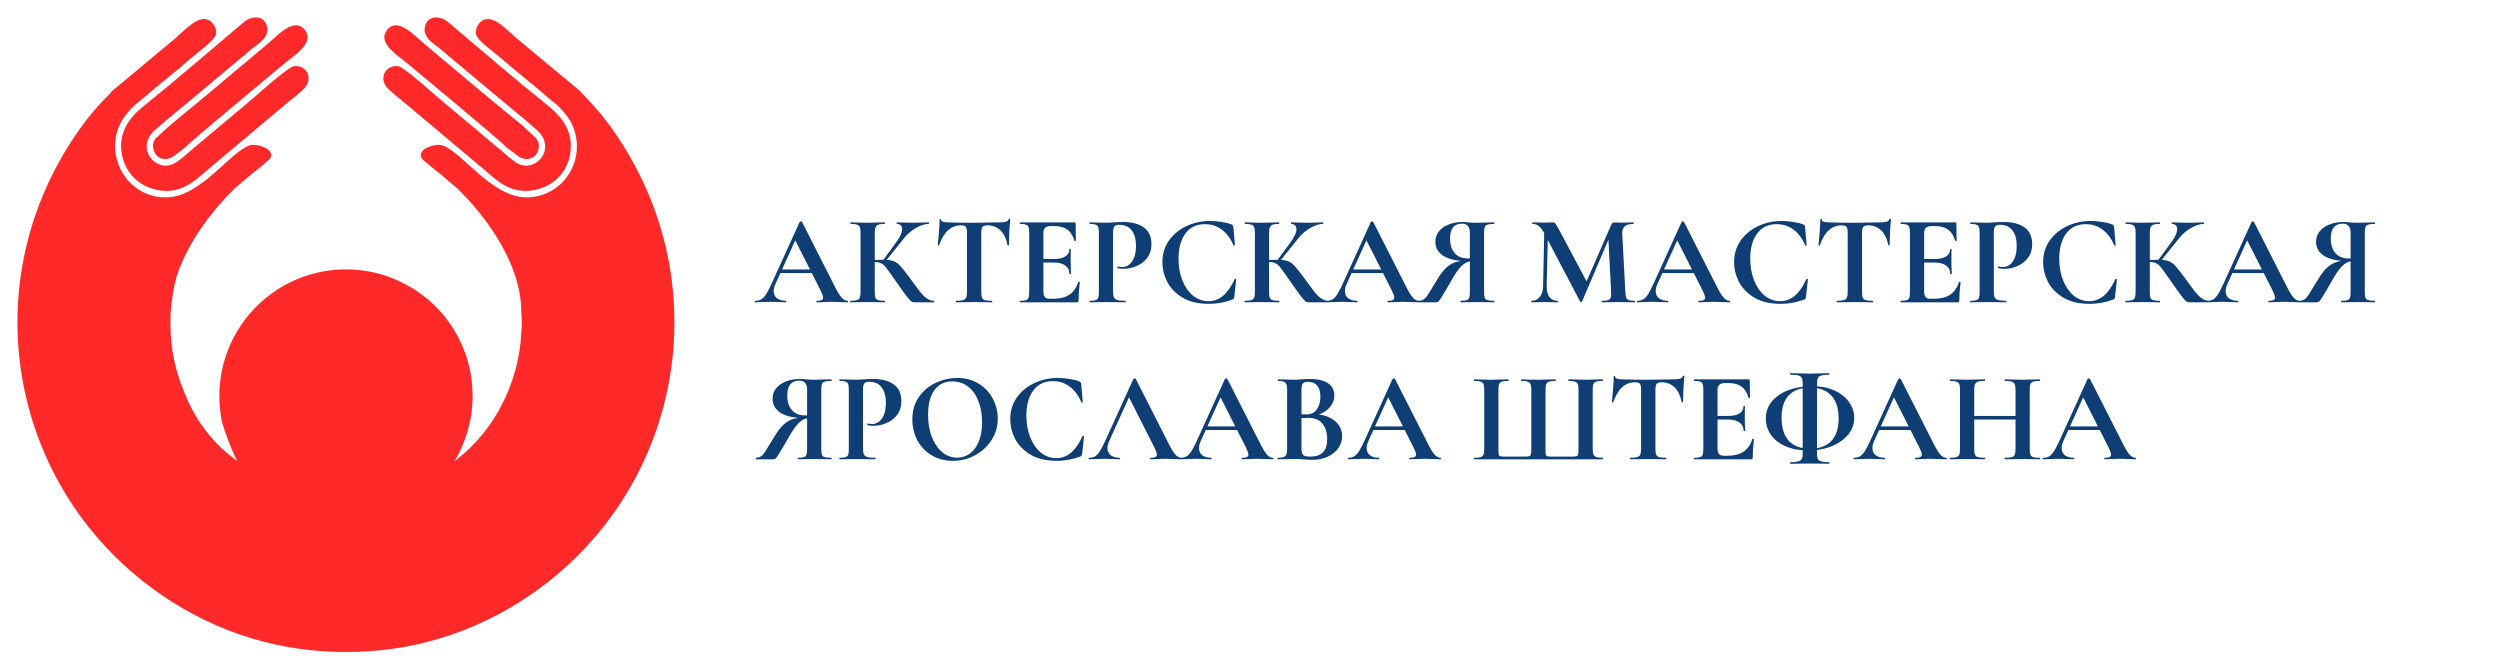
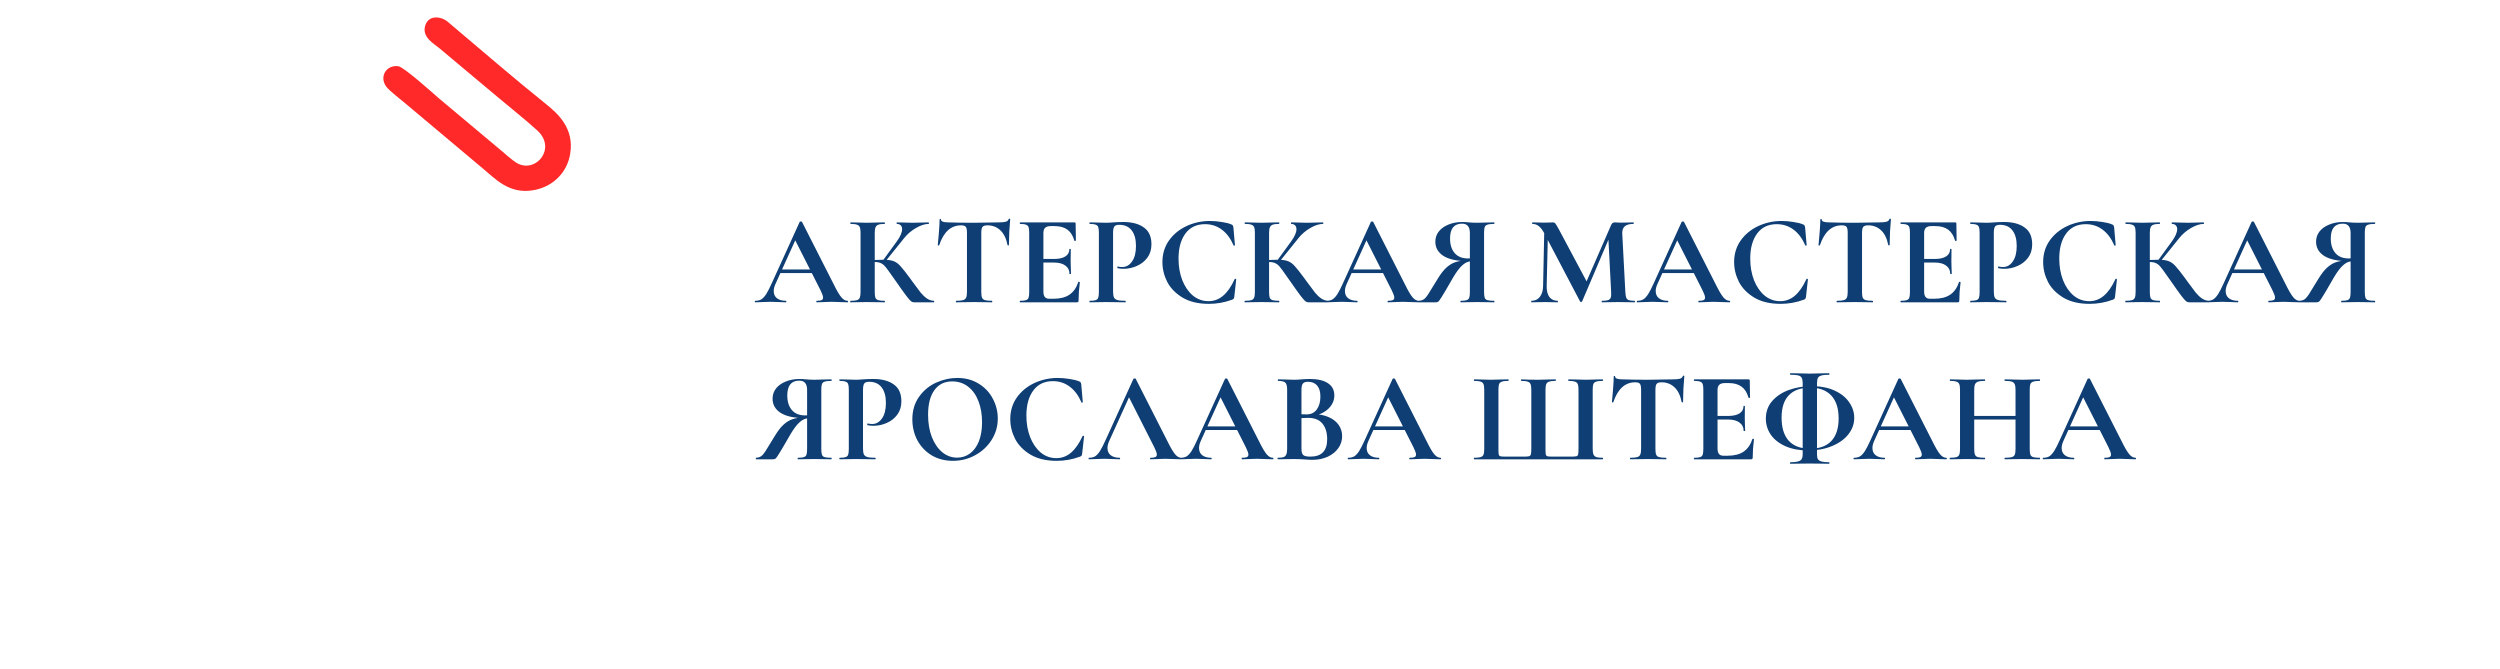
<svg xmlns="http://www.w3.org/2000/svg" width="430" height="115" viewBox="0 0 430 115" fill="none">
  <path d="M66.426 14.888C65.168 13.119 66.504 11.114 68.509 11.39C69.453 11.508 74.523 16.067 75.467 16.893L85.648 25.423C86.552 26.131 88.046 27.585 89.068 28.135C92.291 29.747 95.75 25.462 92.409 22.436C90.247 20.47 87.928 18.662 85.648 16.736L75.467 8.206C74.641 7.537 72.597 6.397 73.108 4.51C73.619 2.506 75.86 2.742 77.079 3.803C82.582 8.441 88.478 13.552 93.981 17.954C95.868 19.487 98.817 22.042 98.07 26.445C97.598 29.511 95.279 32.066 91.859 32.695C87.574 33.521 85.058 30.612 83.211 29.118L69.688 17.758C68.902 17.089 66.937 15.596 66.426 14.888Z" fill="#FF2929" />
-   <path d="M25.072 17.954C30.536 13.552 36.433 8.441 41.936 3.803C43.194 2.742 45.395 2.506 45.906 4.51C46.417 6.397 44.373 7.537 43.548 8.206L33.367 16.736C31.087 18.662 28.767 20.47 26.566 22.436C23.264 25.462 26.723 29.747 29.947 28.135C30.969 27.585 32.502 26.131 33.367 25.423L43.548 16.893C44.491 16.067 49.562 11.508 50.545 11.39C52.51 11.114 53.847 13.119 52.589 14.888C52.117 15.596 50.112 17.089 49.326 17.758L35.804 29.118C33.956 30.612 31.44 33.521 27.195 32.695C23.736 32.066 21.456 29.511 20.945 26.445C20.198 22.042 23.146 19.487 25.072 17.954Z" fill="#FF2929" />
-   <path d="M66.622 5.1C68.391 2.899 71.261 6.083 73.029 7.576C74.916 9.188 76.725 10.682 78.651 12.293C80.538 13.866 82.306 15.399 84.233 16.971L89.972 21.689L91.741 23.34V23.379C92.488 23.851 92.92 24.794 92.566 25.855C92.016 27.506 90.365 27.663 89.264 26.956L88.989 26.759L86.984 25.226C86.473 24.519 71.732 12.294 70.278 11.075C68.273 9.424 64.775 7.301 66.622 5.1Z" fill="#FF2929" />
-   <path d="M45.985 7.576C47.754 6.083 50.623 2.899 52.392 5.1C54.24 7.301 50.741 9.424 48.736 11.075C47.282 12.294 32.541 24.519 31.991 25.226L30.025 26.759L29.711 26.956C28.649 27.663 26.998 27.506 26.448 25.855C26.055 24.794 26.527 23.851 27.273 23.379V23.34L29.082 21.689L34.782 16.971C36.708 15.399 38.477 13.866 40.364 12.293C42.29 10.682 44.098 9.188 45.985 7.576Z" fill="#FF2929" />
-   <path d="M91.977 101.801C81.874 108.955 70.592 112.178 59.507 112.139C48.658 112.178 37.612 109.112 27.706 102.272C27.47 102.115 27.247 101.958 27.038 101.801C0.976 83.365 -5.117 46.964 14.812 20.706C15.874 19.291 17.289 17.718 18.901 16.107C19.176 15.713 19.53 15.399 19.923 15.124L20.198 14.888L29.396 7.223C31.794 5.336 34.231 2.073 36.315 3.724C36.708 4.078 37.219 4.825 37.179 5.69C37.14 6.358 36.315 7.144 35.332 7.969C34.467 8.716 33.484 9.463 32.698 10.132C30.615 11.979 28.531 13.591 26.369 15.399C25.269 16.342 24.325 17.168 23.225 18.033C22.596 18.583 21.141 20.195 20.63 21.374C19.765 23.182 19.608 25.108 19.962 26.838C20.788 31.123 24.679 34.464 29.514 33.874C35.332 33.127 40.481 24.99 43.508 24.912C44.57 24.872 47.282 25.659 46.496 27.192C46.299 27.546 43.941 29.432 43.351 29.865C42.29 30.769 41.346 31.594 40.206 32.538C40.206 32.538 40.206 32.551 40.206 32.577C39.931 32.813 37.848 34.818 35.568 37.884C34.113 39.81 32.659 42.129 31.48 44.724C31.047 45.628 30.694 46.571 30.379 47.515C29.829 49.559 29.514 51.603 29.357 53.647V53.686C29.331 54.158 29.318 54.63 29.318 55.101V55.848C29.318 59.936 30.182 63.946 31.755 67.602C33.327 71.572 36 75.739 40.364 78.962C40.468 79.041 40.573 79.132 40.678 79.237C40.704 79.237 40.717 79.25 40.717 79.276V79.237C40.757 79.237 40.796 79.276 40.796 79.276C40.717 79.145 40.639 79.001 40.56 78.844C39.564 76.669 38.765 74.559 38.162 72.515C37.887 71.1 37.73 69.606 37.73 68.113C37.73 56.084 47.478 46.335 59.507 46.335C63.124 46.335 66.504 47.2 69.492 48.773C72.204 50.148 74.563 52.075 76.45 54.394C78.887 57.421 80.538 61.076 81.088 65.125C81.219 66.095 81.284 67.091 81.284 68.113C81.284 72.201 80.144 76.014 78.218 79.276C78.218 79.276 78.258 79.237 78.297 79.237V79.276C78.415 79.159 78.533 79.041 78.651 78.962C81.756 76.525 84.311 73.419 86.159 69.921C86.159 69.921 86.159 69.908 86.159 69.882C86.552 69.148 86.919 68.388 87.26 67.602C88.635 64.378 89.461 60.958 89.657 57.381C89.684 57.119 89.697 56.844 89.697 56.556C89.697 56.32 89.71 56.084 89.736 55.848V55.494C89.736 55.232 89.736 55.101 89.736 55.101C89.71 54.63 89.684 54.158 89.657 53.686V53.647C89.657 51.524 89.264 49.48 88.635 47.515C86.041 39.456 79.319 33.049 78.808 32.577V32.538C77.668 31.594 76.725 30.769 75.663 29.865C75.074 29.432 72.715 27.546 72.519 27.192C71.732 25.659 74.445 24.872 75.506 24.912C78.218 24.99 82.621 31.437 87.653 33.363C88.255 33.599 88.871 33.77 89.5 33.874C92.252 34.228 94.728 33.245 96.497 31.594C99.052 29.118 100.114 25.148 98.384 21.374C97.873 20.195 96.419 18.583 95.79 18.033C94.689 17.168 93.706 16.342 92.645 15.399C90.483 13.591 88.439 11.979 86.316 10.132C84.665 8.677 81.953 6.947 81.835 5.69C81.796 4.825 82.307 4.078 82.7 3.724C84.783 2.073 87.22 5.336 89.618 7.223L99.131 15.124C99.485 15.399 99.838 15.713 100.153 16.107C101.725 17.718 103.141 19.291 104.202 20.706C105.696 22.632 107.032 24.637 108.211 26.72C108.84 27.781 109.43 28.882 109.98 29.983C122.481 54.983 115.051 85.448 91.977 101.801Z" fill="#FF2929" />
  <path d="M134.092 46.346H140.428L140.582 46.962H133.762L134.092 46.346ZM145.774 51.736C145.847 51.736 145.884 51.78 145.884 51.868C145.884 51.956 145.847 52 145.774 52C145.481 52 145.026 51.985 144.41 51.956C143.765 51.927 143.303 51.912 143.024 51.912C142.657 51.912 142.21 51.927 141.682 51.956C141.183 51.985 140.787 52 140.494 52C140.435 52 140.406 51.956 140.406 51.868C140.406 51.78 140.435 51.736 140.494 51.736C140.875 51.736 141.147 51.699 141.308 51.626C141.484 51.538 141.572 51.391 141.572 51.186C141.572 50.937 141.425 50.519 141.132 49.932L136.666 41.11L137.744 39.218L133.366 48.876C133.175 49.301 133.08 49.697 133.08 50.064C133.08 50.592 133.263 51.003 133.63 51.296C134.011 51.589 134.517 51.736 135.148 51.736C135.221 51.736 135.258 51.78 135.258 51.868C135.258 51.956 135.221 52 135.148 52C134.884 52 134.503 51.985 134.004 51.956C133.447 51.927 132.963 51.912 132.552 51.912C132.156 51.912 131.679 51.927 131.122 51.956C130.623 51.985 130.22 52 129.912 52C129.853 52 129.824 51.956 129.824 51.868C129.824 51.78 129.853 51.736 129.912 51.736C130.323 51.736 130.667 51.655 130.946 51.494C131.225 51.318 131.503 51.017 131.782 50.592C132.061 50.152 132.391 49.507 132.772 48.656L137.546 38.162C137.575 38.118 137.641 38.096 137.744 38.096C137.861 38.096 137.927 38.118 137.942 38.162L143.442 48.986C143.955 50.027 144.381 50.746 144.718 51.142C145.055 51.538 145.407 51.736 145.774 51.736ZM157.232 52C157.041 52 156.865 51.941 156.704 51.824C156.557 51.707 156.293 51.406 155.912 50.922C155.531 50.423 154.907 49.551 154.042 48.304L153.448 47.468C152.935 46.72 152.553 46.199 152.304 45.906C152.055 45.598 151.791 45.385 151.512 45.268C151.248 45.136 150.896 45.07 150.456 45.07C150.295 45.07 150.133 45.077 149.972 45.092C149.825 45.107 149.693 45.121 149.576 45.136L149.554 44.74C150.566 44.696 151.365 44.674 151.952 44.674C152.7 44.674 153.279 44.755 153.69 44.916C154.101 45.063 154.489 45.341 154.856 45.752C155.237 46.163 155.795 46.867 156.528 47.864L156.924 48.414C157.54 49.265 158.017 49.903 158.354 50.328C158.706 50.753 159.065 51.091 159.432 51.34C159.799 51.589 160.195 51.721 160.62 51.736C160.664 51.736 160.686 51.78 160.686 51.868C160.686 51.956 160.664 52 160.62 52H157.232ZM146.298 52C146.254 52 146.232 51.956 146.232 51.868C146.232 51.78 146.254 51.736 146.298 51.736C146.797 51.736 147.163 51.699 147.398 51.626C147.633 51.553 147.794 51.413 147.882 51.208C147.97 50.988 148.014 50.658 148.014 50.218V40.032C148.014 39.592 147.97 39.269 147.882 39.064C147.794 38.859 147.633 38.719 147.398 38.646C147.178 38.558 146.819 38.514 146.32 38.514C146.276 38.514 146.254 38.47 146.254 38.382C146.254 38.294 146.276 38.25 146.32 38.25L147.486 38.272C148.161 38.301 148.696 38.316 149.092 38.316C149.591 38.316 150.207 38.301 150.94 38.272L152.15 38.25C152.194 38.25 152.216 38.294 152.216 38.382C152.216 38.47 152.194 38.514 152.15 38.514C151.666 38.514 151.307 38.558 151.072 38.646C150.837 38.734 150.676 38.888 150.588 39.108C150.5 39.313 150.456 39.636 150.456 40.076V50.218C150.456 50.658 150.493 50.988 150.566 51.208C150.654 51.413 150.815 51.553 151.05 51.626C151.285 51.699 151.651 51.736 152.15 51.736C152.194 51.736 152.216 51.78 152.216 51.868C152.216 51.956 152.194 52 152.15 52C151.637 52 151.226 51.993 150.918 51.978L149.092 51.956L147.486 51.978C147.193 51.993 146.797 52 146.298 52ZM151.842 44.828L154.262 41.506C154.863 40.67 155.164 39.973 155.164 39.416C155.164 39.137 155.083 38.917 154.922 38.756C154.761 38.595 154.541 38.514 154.262 38.514C154.233 38.514 154.218 38.47 154.218 38.382C154.218 38.294 154.233 38.25 154.262 38.25L155.274 38.272C155.919 38.301 156.491 38.316 156.99 38.316C157.562 38.316 158.156 38.301 158.772 38.272L159.718 38.25C159.762 38.25 159.784 38.294 159.784 38.382C159.784 38.47 159.762 38.514 159.718 38.514C159.073 38.514 158.347 38.749 157.54 39.218C156.733 39.687 156.051 40.274 155.494 40.978L152.238 45.026L151.842 44.828ZM165.306 38.756C163.561 38.756 162.307 39.893 161.544 42.166C161.529 42.21 161.485 42.232 161.412 42.232C161.339 42.217 161.302 42.188 161.302 42.144C161.361 41.557 161.427 40.802 161.5 39.878C161.573 38.939 161.61 38.235 161.61 37.766C161.61 37.693 161.647 37.656 161.72 37.656C161.808 37.656 161.852 37.693 161.852 37.766C161.852 38.089 162.27 38.25 163.106 38.25C164.367 38.294 165.841 38.316 167.528 38.316C168.393 38.316 169.31 38.301 170.278 38.272L171.774 38.25C172.331 38.25 172.735 38.213 172.984 38.14C173.248 38.067 173.417 37.92 173.49 37.7C173.505 37.641 173.549 37.612 173.622 37.612C173.71 37.612 173.754 37.641 173.754 37.7C173.71 38.14 173.659 38.844 173.6 39.812C173.556 40.78 173.534 41.557 173.534 42.144C173.534 42.188 173.497 42.21 173.424 42.21C173.351 42.21 173.307 42.188 173.292 42.144C173.072 41.015 172.661 40.171 172.06 39.614C171.459 39.042 170.718 38.756 169.838 38.756C169.413 38.756 169.127 38.851 168.98 39.042C168.848 39.218 168.782 39.563 168.782 40.076V50.218C168.782 50.673 168.826 51.003 168.914 51.208C169.002 51.413 169.171 51.553 169.42 51.626C169.669 51.699 170.065 51.736 170.608 51.736C170.652 51.736 170.674 51.78 170.674 51.868C170.674 51.956 170.652 52 170.608 52C170.08 52 169.662 51.993 169.354 51.978L167.528 51.956L165.746 51.978C165.438 51.993 165.013 52 164.47 52C164.426 52 164.404 51.956 164.404 51.868C164.404 51.78 164.426 51.736 164.47 51.736C164.998 51.736 165.387 51.699 165.636 51.626C165.9 51.553 166.076 51.413 166.164 51.208C166.267 50.988 166.318 50.658 166.318 50.218V40.032C166.318 39.533 166.252 39.196 166.12 39.02C165.988 38.844 165.717 38.756 165.306 38.756ZM175.461 52C175.417 52 175.395 51.956 175.395 51.868C175.395 51.78 175.417 51.736 175.461 51.736C175.93 51.736 176.267 51.699 176.473 51.626C176.693 51.553 176.839 51.413 176.913 51.208C176.986 50.988 177.023 50.658 177.023 50.218V40.032C177.023 39.592 176.986 39.269 176.913 39.064C176.839 38.859 176.693 38.719 176.473 38.646C176.253 38.558 175.915 38.514 175.461 38.514C175.417 38.514 175.395 38.47 175.395 38.382C175.395 38.294 175.417 38.25 175.461 38.25H184.789C184.935 38.25 185.009 38.316 185.009 38.448L185.053 41.374C185.053 41.403 185.009 41.425 184.921 41.44C184.847 41.455 184.803 41.44 184.789 41.396C184.554 40.545 184.158 39.915 183.601 39.504C183.043 39.093 182.31 38.888 181.401 38.888H180.741C180.301 38.888 179.978 38.983 179.773 39.174C179.567 39.365 179.465 39.658 179.465 40.054V50.13C179.465 50.555 179.545 50.871 179.707 51.076C179.868 51.281 180.125 51.384 180.477 51.384H181.203C182.347 51.384 183.263 51.149 183.953 50.68C184.642 50.211 185.148 49.485 185.471 48.502C185.471 48.473 185.5 48.458 185.559 48.458C185.603 48.458 185.639 48.473 185.669 48.502C185.713 48.517 185.735 48.531 185.735 48.546C185.588 49.69 185.515 50.731 185.515 51.67C185.515 51.787 185.493 51.875 185.449 51.934C185.405 51.978 185.317 52 185.185 52H175.461ZM183.953 47.094C183.953 46.493 183.718 46.023 183.249 45.686C182.794 45.334 182.134 45.158 181.269 45.158H178.299V44.542H181.291C182.141 44.542 182.794 44.395 183.249 44.102C183.703 43.809 183.931 43.398 183.931 42.87C183.931 42.826 183.967 42.804 184.041 42.804C184.129 42.804 184.173 42.826 184.173 42.87L184.151 44.85L184.173 45.906C184.202 46.405 184.217 46.801 184.217 47.094C184.217 47.123 184.173 47.138 184.085 47.138C183.997 47.138 183.953 47.123 183.953 47.094ZM191.449 50.13C191.449 50.599 191.501 50.944 191.603 51.164C191.706 51.369 191.897 51.516 192.175 51.604C192.469 51.692 192.931 51.736 193.561 51.736C193.605 51.736 193.627 51.78 193.627 51.868C193.627 51.956 193.605 52 193.561 52C192.96 52 192.491 51.993 192.153 51.978L190.239 51.956L188.633 51.978C188.34 51.993 187.944 52 187.445 52C187.401 52 187.379 51.956 187.379 51.868C187.379 51.78 187.401 51.736 187.445 51.736C187.915 51.736 188.252 51.699 188.457 51.626C188.677 51.553 188.824 51.413 188.897 51.208C188.971 50.988 189.007 50.658 189.007 50.218V40.032C189.007 39.592 188.971 39.269 188.897 39.064C188.824 38.859 188.677 38.719 188.457 38.646C188.237 38.558 187.9 38.514 187.445 38.514C187.401 38.514 187.379 38.47 187.379 38.382C187.379 38.294 187.401 38.25 187.445 38.25L188.611 38.272C189.286 38.301 189.821 38.316 190.217 38.316C190.569 38.316 190.987 38.294 191.471 38.25C191.662 38.235 191.904 38.221 192.197 38.206C192.491 38.191 192.828 38.184 193.209 38.184C194.705 38.184 195.886 38.499 196.751 39.13C197.617 39.746 198.049 40.707 198.049 42.012C198.049 42.921 197.815 43.691 197.345 44.322C196.876 44.953 196.267 45.429 195.519 45.752C194.786 46.075 194.031 46.236 193.253 46.236C192.857 46.236 192.513 46.199 192.219 46.126C192.19 46.126 192.175 46.089 192.175 46.016C192.175 45.972 192.183 45.928 192.197 45.884C192.227 45.84 192.256 45.825 192.285 45.84C192.505 45.899 192.755 45.928 193.033 45.928C193.708 45.928 194.265 45.613 194.705 44.982C195.16 44.351 195.387 43.457 195.387 42.298C195.387 41.139 195.138 40.245 194.639 39.614C194.155 38.983 193.444 38.668 192.505 38.668C192.095 38.668 191.816 38.763 191.669 38.954C191.523 39.145 191.449 39.519 191.449 40.076V50.13ZM208.119 38.008C208.765 38.008 209.439 38.067 210.143 38.184C210.847 38.287 211.397 38.426 211.793 38.602C211.925 38.646 212.006 38.705 212.035 38.778C212.079 38.837 212.116 38.947 212.145 39.108L212.409 42.166C212.409 42.21 212.373 42.239 212.299 42.254C212.226 42.269 212.182 42.247 212.167 42.188C211.669 41.029 211.001 40.135 210.165 39.504C209.329 38.873 208.361 38.558 207.261 38.558C205.809 38.558 204.687 39.093 203.895 40.164C203.103 41.235 202.707 42.672 202.707 44.476C202.707 45.825 202.92 47.057 203.345 48.172C203.785 49.287 204.394 50.174 205.171 50.834C205.963 51.479 206.858 51.802 207.855 51.802C208.794 51.802 209.63 51.494 210.363 50.878C211.111 50.247 211.779 49.294 212.365 48.018C212.38 47.959 212.424 47.937 212.497 47.952C212.585 47.967 212.629 47.996 212.629 48.04L212.299 51.032C212.27 51.208 212.233 51.325 212.189 51.384C212.16 51.428 212.079 51.479 211.947 51.538C210.642 52.022 209.3 52.264 207.921 52.264C206.132 52.264 204.636 51.912 203.433 51.208C202.231 50.489 201.343 49.587 200.771 48.502C200.214 47.402 199.935 46.258 199.935 45.07C199.935 43.677 200.309 42.445 201.057 41.374C201.82 40.303 202.825 39.475 204.071 38.888C205.333 38.301 206.682 38.008 208.119 38.008ZM225.058 52C224.868 52 224.692 51.941 224.53 51.824C224.384 51.707 224.12 51.406 223.738 50.922C223.357 50.423 222.734 49.551 221.868 48.304L221.274 47.468C220.761 46.72 220.38 46.199 220.13 45.906C219.881 45.598 219.617 45.385 219.338 45.268C219.074 45.136 218.722 45.07 218.282 45.07C218.121 45.07 217.96 45.077 217.798 45.092C217.652 45.107 217.52 45.121 217.402 45.136L217.38 44.74C218.392 44.696 219.192 44.674 219.778 44.674C220.526 44.674 221.106 44.755 221.516 44.916C221.927 45.063 222.316 45.341 222.682 45.752C223.064 46.163 223.621 46.867 224.354 47.864L224.75 48.414C225.366 49.265 225.843 49.903 226.18 50.328C226.532 50.753 226.892 51.091 227.258 51.34C227.625 51.589 228.021 51.721 228.446 51.736C228.49 51.736 228.512 51.78 228.512 51.868C228.512 51.956 228.49 52 228.446 52H225.058ZM214.124 52C214.08 52 214.058 51.956 214.058 51.868C214.058 51.78 214.08 51.736 214.124 51.736C214.623 51.736 214.99 51.699 215.224 51.626C215.459 51.553 215.62 51.413 215.708 51.208C215.796 50.988 215.84 50.658 215.84 50.218V40.032C215.84 39.592 215.796 39.269 215.708 39.064C215.62 38.859 215.459 38.719 215.224 38.646C215.004 38.558 214.645 38.514 214.146 38.514C214.102 38.514 214.08 38.47 214.08 38.382C214.08 38.294 214.102 38.25 214.146 38.25L215.312 38.272C215.987 38.301 216.522 38.316 216.918 38.316C217.417 38.316 218.033 38.301 218.766 38.272L219.976 38.25C220.02 38.25 220.042 38.294 220.042 38.382C220.042 38.47 220.02 38.514 219.976 38.514C219.492 38.514 219.133 38.558 218.898 38.646C218.664 38.734 218.502 38.888 218.414 39.108C218.326 39.313 218.282 39.636 218.282 40.076V50.218C218.282 50.658 218.319 50.988 218.392 51.208C218.48 51.413 218.642 51.553 218.876 51.626C219.111 51.699 219.478 51.736 219.976 51.736C220.02 51.736 220.042 51.78 220.042 51.868C220.042 51.956 220.02 52 219.976 52C219.463 52 219.052 51.993 218.744 51.978L216.918 51.956L215.312 51.978C215.019 51.993 214.623 52 214.124 52ZM219.668 44.828L222.088 41.506C222.69 40.67 222.99 39.973 222.99 39.416C222.99 39.137 222.91 38.917 222.748 38.756C222.587 38.595 222.367 38.514 222.088 38.514C222.059 38.514 222.044 38.47 222.044 38.382C222.044 38.294 222.059 38.25 222.088 38.25L223.1 38.272C223.746 38.301 224.318 38.316 224.816 38.316C225.388 38.316 225.982 38.301 226.598 38.272L227.544 38.25C227.588 38.25 227.61 38.294 227.61 38.382C227.61 38.47 227.588 38.514 227.544 38.514C226.899 38.514 226.173 38.749 225.366 39.218C224.56 39.687 223.878 40.274 223.32 40.978L220.064 45.026L219.668 44.828ZM232.34 46.346H238.676L238.83 46.962H232.01L232.34 46.346ZM244.022 51.736C244.095 51.736 244.132 51.78 244.132 51.868C244.132 51.956 244.095 52 244.022 52C243.729 52 243.274 51.985 242.658 51.956C242.013 51.927 241.551 51.912 241.272 51.912C240.905 51.912 240.458 51.927 239.93 51.956C239.431 51.985 239.035 52 238.742 52C238.683 52 238.654 51.956 238.654 51.868C238.654 51.78 238.683 51.736 238.742 51.736C239.123 51.736 239.395 51.699 239.556 51.626C239.732 51.538 239.82 51.391 239.82 51.186C239.82 50.937 239.673 50.519 239.38 49.932L234.914 41.11L235.992 39.218L231.614 48.876C231.423 49.301 231.328 49.697 231.328 50.064C231.328 50.592 231.511 51.003 231.878 51.296C232.259 51.589 232.765 51.736 233.396 51.736C233.469 51.736 233.506 51.78 233.506 51.868C233.506 51.956 233.469 52 233.396 52C233.132 52 232.751 51.985 232.252 51.956C231.695 51.927 231.211 51.912 230.8 51.912C230.404 51.912 229.927 51.927 229.37 51.956C228.871 51.985 228.468 52 228.16 52C228.101 52 228.072 51.956 228.072 51.868C228.072 51.78 228.101 51.736 228.16 51.736C228.571 51.736 228.915 51.655 229.194 51.494C229.473 51.318 229.751 51.017 230.03 50.592C230.309 50.152 230.639 49.507 231.02 48.656L235.794 38.162C235.823 38.118 235.889 38.096 235.992 38.096C236.109 38.096 236.175 38.118 236.19 38.162L241.69 48.986C242.203 50.027 242.629 50.746 242.966 51.142C243.303 51.538 243.655 51.736 244.022 51.736ZM256.998 51.736C257.027 51.736 257.042 51.78 257.042 51.868C257.042 51.956 257.027 52 256.998 52C256.47 52 256.052 51.993 255.744 51.978L254.05 51.956L252.4 51.978C252.121 51.993 251.74 52 251.256 52C251.212 52 251.19 51.956 251.19 51.868C251.19 51.78 251.212 51.736 251.256 51.736C251.725 51.736 252.063 51.699 252.268 51.626C252.488 51.553 252.635 51.413 252.708 51.208C252.781 51.003 252.818 50.673 252.818 50.218V44.762L253.72 44.872C253.163 44.872 252.686 44.953 252.29 45.114C251.909 45.275 251.505 45.598 251.08 46.082C250.655 46.566 250.163 47.307 249.606 48.304C248.858 49.609 248.33 50.504 248.022 50.988C247.729 51.472 247.523 51.765 247.406 51.868C247.289 51.956 247.127 52 246.922 52H244.04C244.011 52 243.996 51.956 243.996 51.868C243.996 51.78 244.011 51.736 244.04 51.736C244.495 51.721 244.861 51.567 245.14 51.274C245.419 50.981 245.8 50.416 246.284 49.58L247.34 47.864C247.824 47.072 248.301 46.463 248.77 46.038C249.254 45.598 249.753 45.29 250.266 45.114C250.794 44.938 251.425 44.821 252.158 44.762L252.312 44.916C250.552 44.901 249.203 44.601 248.264 44.014C247.34 43.413 246.878 42.599 246.878 41.572C246.878 40.912 247.076 40.325 247.472 39.812C247.883 39.299 248.44 38.903 249.144 38.624C249.848 38.331 250.64 38.184 251.52 38.184C251.843 38.184 252.224 38.206 252.664 38.25C252.84 38.265 253.045 38.279 253.28 38.294C253.515 38.309 253.771 38.316 254.05 38.316C254.505 38.316 255.069 38.301 255.744 38.272L256.998 38.25C257.027 38.25 257.042 38.294 257.042 38.382C257.042 38.47 257.027 38.514 256.998 38.514C256.455 38.514 256.067 38.558 255.832 38.646C255.597 38.719 255.443 38.859 255.37 39.064C255.297 39.255 255.26 39.577 255.26 40.032V50.218C255.26 50.673 255.297 51.003 255.37 51.208C255.443 51.413 255.597 51.553 255.832 51.626C256.067 51.699 256.455 51.736 256.998 51.736ZM249.408 41.022C249.408 42.078 249.672 42.914 250.2 43.53C250.728 44.146 251.498 44.454 252.51 44.454C252.994 44.454 253.412 44.403 253.764 44.3L252.818 44.586V40.076C252.818 39.005 252.371 38.47 251.476 38.47C250.097 38.47 249.408 39.321 249.408 41.022ZM265.632 38.756L266.27 38.8L266.028 49.206C266.013 49.998 266.167 50.621 266.49 51.076C266.827 51.516 267.297 51.736 267.898 51.736C267.942 51.736 267.964 51.78 267.964 51.868C267.964 51.956 267.942 52 267.898 52C267.502 52 267.194 51.993 266.974 51.978L265.764 51.956L264.378 51.978C264.143 51.993 263.828 52 263.432 52C263.388 52 263.366 51.956 263.366 51.868C263.366 51.78 263.388 51.736 263.432 51.736C264.033 51.736 264.51 51.509 264.862 51.054C265.214 50.599 265.397 49.983 265.412 49.206L265.632 38.756ZM281.164 51.736C281.193 51.736 281.208 51.78 281.208 51.868C281.208 51.956 281.193 52 281.164 52C280.665 52 280.269 51.993 279.976 51.978L278.348 51.956L276.698 51.978C276.419 51.993 276.038 52 275.554 52C275.51 52 275.488 51.956 275.488 51.868C275.488 51.78 275.51 51.736 275.554 51.736C276.023 51.736 276.368 51.699 276.588 51.626C276.823 51.538 276.977 51.391 277.05 51.186C277.123 50.981 277.145 50.658 277.116 50.218L276.61 40.45L277.732 38.69L272.122 51.846C272.093 51.905 272.034 51.934 271.946 51.934C271.858 51.934 271.799 51.905 271.77 51.846L265.588 40.076C265.295 39.533 264.987 39.137 264.664 38.888C264.356 38.639 263.997 38.514 263.586 38.514C263.542 38.514 263.52 38.47 263.52 38.382C263.52 38.294 263.542 38.25 263.586 38.25L264.62 38.272C264.825 38.287 265.089 38.294 265.412 38.294L266.578 38.272C266.71 38.257 266.879 38.25 267.084 38.25C267.275 38.25 267.421 38.316 267.524 38.448C267.627 38.58 267.817 38.895 268.096 39.394L273.024 48.634L271.924 50.614L277.072 38.8C277.16 38.595 277.248 38.455 277.336 38.382C277.439 38.294 277.571 38.25 277.732 38.25C277.864 38.25 278.011 38.257 278.172 38.272C278.348 38.287 278.546 38.294 278.766 38.294L280.064 38.272C280.269 38.257 280.563 38.25 280.944 38.25C280.988 38.25 281.01 38.294 281.01 38.382C281.01 38.47 280.988 38.514 280.944 38.514C280.255 38.514 279.756 38.653 279.448 38.932C279.14 39.211 279.001 39.643 279.03 40.23L279.558 50.218C279.587 50.673 279.639 51.003 279.712 51.208C279.8 51.413 279.947 51.553 280.152 51.626C280.372 51.699 280.709 51.736 281.164 51.736ZM285.793 46.346H292.129L292.283 46.962H285.463L285.793 46.346ZM297.475 51.736C297.549 51.736 297.585 51.78 297.585 51.868C297.585 51.956 297.549 52 297.475 52C297.182 52 296.727 51.985 296.111 51.956C295.466 51.927 295.004 51.912 294.725 51.912C294.359 51.912 293.911 51.927 293.383 51.956C292.885 51.985 292.489 52 292.195 52C292.137 52 292.107 51.956 292.107 51.868C292.107 51.78 292.137 51.736 292.195 51.736C292.577 51.736 292.848 51.699 293.009 51.626C293.185 51.538 293.273 51.391 293.273 51.186C293.273 50.937 293.127 50.519 292.833 49.932L288.367 41.11L289.445 39.218L285.067 48.876C284.877 49.301 284.781 49.697 284.781 50.064C284.781 50.592 284.965 51.003 285.331 51.296C285.713 51.589 286.219 51.736 286.849 51.736C286.923 51.736 286.959 51.78 286.959 51.868C286.959 51.956 286.923 52 286.849 52C286.585 52 286.204 51.985 285.705 51.956C285.148 51.927 284.664 51.912 284.253 51.912C283.857 51.912 283.381 51.927 282.823 51.956C282.325 51.985 281.921 52 281.613 52C281.555 52 281.525 51.956 281.525 51.868C281.525 51.78 281.555 51.736 281.613 51.736C282.024 51.736 282.369 51.655 282.647 51.494C282.926 51.318 283.205 51.017 283.483 50.592C283.762 50.152 284.092 49.507 284.473 48.656L289.247 38.162C289.277 38.118 289.343 38.096 289.445 38.096C289.563 38.096 289.629 38.118 289.643 38.162L295.143 48.986C295.657 50.027 296.082 50.746 296.419 51.142C296.757 51.538 297.109 51.736 297.475 51.736ZM306.453 38.008C307.099 38.008 307.773 38.067 308.477 38.184C309.181 38.287 309.731 38.426 310.127 38.602C310.259 38.646 310.34 38.705 310.369 38.778C310.413 38.837 310.45 38.947 310.479 39.108L310.743 42.166C310.743 42.21 310.707 42.239 310.633 42.254C310.56 42.269 310.516 42.247 310.501 42.188C310.003 41.029 309.335 40.135 308.499 39.504C307.663 38.873 306.695 38.558 305.595 38.558C304.143 38.558 303.021 39.093 302.229 40.164C301.437 41.235 301.041 42.672 301.041 44.476C301.041 45.825 301.254 47.057 301.679 48.172C302.119 49.287 302.728 50.174 303.505 50.834C304.297 51.479 305.192 51.802 306.189 51.802C307.128 51.802 307.964 51.494 308.697 50.878C309.445 50.247 310.113 49.294 310.699 48.018C310.714 47.959 310.758 47.937 310.831 47.952C310.919 47.967 310.963 47.996 310.963 48.04L310.633 51.032C310.604 51.208 310.567 51.325 310.523 51.384C310.494 51.428 310.413 51.479 310.281 51.538C308.976 52.022 307.634 52.264 306.255 52.264C304.466 52.264 302.97 51.912 301.767 51.208C300.565 50.489 299.677 49.587 299.105 48.502C298.548 47.402 298.269 46.258 298.269 45.07C298.269 43.677 298.643 42.445 299.391 41.374C300.154 40.303 301.159 39.475 302.405 38.888C303.667 38.301 305.016 38.008 306.453 38.008ZM316.792 38.756C315.047 38.756 313.793 39.893 313.03 42.166C313.016 42.21 312.972 42.232 312.898 42.232C312.825 42.217 312.788 42.188 312.788 42.144C312.847 41.557 312.913 40.802 312.986 39.878C313.06 38.939 313.096 38.235 313.096 37.766C313.096 37.693 313.133 37.656 313.206 37.656C313.294 37.656 313.338 37.693 313.338 37.766C313.338 38.089 313.756 38.25 314.592 38.25C315.854 38.294 317.328 38.316 319.014 38.316C319.88 38.316 320.796 38.301 321.764 38.272L323.26 38.25C323.818 38.25 324.221 38.213 324.47 38.14C324.734 38.067 324.903 37.92 324.976 37.7C324.991 37.641 325.035 37.612 325.108 37.612C325.196 37.612 325.24 37.641 325.24 37.7C325.196 38.14 325.145 38.844 325.086 39.812C325.042 40.78 325.02 41.557 325.02 42.144C325.02 42.188 324.984 42.21 324.91 42.21C324.837 42.21 324.793 42.188 324.778 42.144C324.558 41.015 324.148 40.171 323.546 39.614C322.945 39.042 322.204 38.756 321.324 38.756C320.899 38.756 320.613 38.851 320.466 39.042C320.334 39.218 320.268 39.563 320.268 40.076V50.218C320.268 50.673 320.312 51.003 320.4 51.208C320.488 51.413 320.657 51.553 320.906 51.626C321.156 51.699 321.552 51.736 322.094 51.736C322.138 51.736 322.16 51.78 322.16 51.868C322.16 51.956 322.138 52 322.094 52C321.566 52 321.148 51.993 320.84 51.978L319.014 51.956L317.232 51.978C316.924 51.993 316.499 52 315.956 52C315.912 52 315.89 51.956 315.89 51.868C315.89 51.78 315.912 51.736 315.956 51.736C316.484 51.736 316.873 51.699 317.122 51.626C317.386 51.553 317.562 51.413 317.65 51.208C317.753 50.988 317.804 50.658 317.804 50.218V40.032C317.804 39.533 317.738 39.196 317.606 39.02C317.474 38.844 317.203 38.756 316.792 38.756ZM326.947 52C326.903 52 326.881 51.956 326.881 51.868C326.881 51.78 326.903 51.736 326.947 51.736C327.416 51.736 327.754 51.699 327.959 51.626C328.179 51.553 328.326 51.413 328.399 51.208C328.472 50.988 328.509 50.658 328.509 50.218V40.032C328.509 39.592 328.472 39.269 328.399 39.064C328.326 38.859 328.179 38.719 327.959 38.646C327.739 38.558 327.402 38.514 326.947 38.514C326.903 38.514 326.881 38.47 326.881 38.382C326.881 38.294 326.903 38.25 326.947 38.25H336.275C336.422 38.25 336.495 38.316 336.495 38.448L336.539 41.374C336.539 41.403 336.495 41.425 336.407 41.44C336.334 41.455 336.29 41.44 336.275 41.396C336.04 40.545 335.644 39.915 335.087 39.504C334.53 39.093 333.796 38.888 332.887 38.888H332.227C331.787 38.888 331.464 38.983 331.259 39.174C331.054 39.365 330.951 39.658 330.951 40.054V50.13C330.951 50.555 331.032 50.871 331.193 51.076C331.354 51.281 331.611 51.384 331.963 51.384H332.689C333.833 51.384 334.75 51.149 335.439 50.68C336.128 50.211 336.634 49.485 336.957 48.502C336.957 48.473 336.986 48.458 337.045 48.458C337.089 48.458 337.126 48.473 337.155 48.502C337.199 48.517 337.221 48.531 337.221 48.546C337.074 49.69 337.001 50.731 337.001 51.67C337.001 51.787 336.979 51.875 336.935 51.934C336.891 51.978 336.803 52 336.671 52H326.947ZM335.439 47.094C335.439 46.493 335.204 46.023 334.735 45.686C334.28 45.334 333.62 45.158 332.755 45.158H329.785V44.542H332.777C333.628 44.542 334.28 44.395 334.735 44.102C335.19 43.809 335.417 43.398 335.417 42.87C335.417 42.826 335.454 42.804 335.527 42.804C335.615 42.804 335.659 42.826 335.659 42.87L335.637 44.85L335.659 45.906C335.688 46.405 335.703 46.801 335.703 47.094C335.703 47.123 335.659 47.138 335.571 47.138C335.483 47.138 335.439 47.123 335.439 47.094ZM342.936 50.13C342.936 50.599 342.987 50.944 343.09 51.164C343.192 51.369 343.383 51.516 343.662 51.604C343.955 51.692 344.417 51.736 345.048 51.736C345.092 51.736 345.114 51.78 345.114 51.868C345.114 51.956 345.092 52 345.048 52C344.446 52 343.977 51.993 343.64 51.978L341.726 51.956L340.12 51.978C339.826 51.993 339.43 52 338.932 52C338.888 52 338.866 51.956 338.866 51.868C338.866 51.78 338.888 51.736 338.932 51.736C339.401 51.736 339.738 51.699 339.944 51.626C340.164 51.553 340.31 51.413 340.384 51.208C340.457 50.988 340.494 50.658 340.494 50.218V40.032C340.494 39.592 340.457 39.269 340.384 39.064C340.31 38.859 340.164 38.719 339.944 38.646C339.724 38.558 339.386 38.514 338.932 38.514C338.888 38.514 338.866 38.47 338.866 38.382C338.866 38.294 338.888 38.25 338.932 38.25L340.098 38.272C340.772 38.301 341.308 38.316 341.704 38.316C342.056 38.316 342.474 38.294 342.958 38.25C343.148 38.235 343.39 38.221 343.684 38.206C343.977 38.191 344.314 38.184 344.696 38.184C346.192 38.184 347.372 38.499 348.238 39.13C349.103 39.746 349.536 40.707 349.536 42.012C349.536 42.921 349.301 43.691 348.832 44.322C348.362 44.953 347.754 45.429 347.006 45.752C346.272 46.075 345.517 46.236 344.74 46.236C344.344 46.236 343.999 46.199 343.706 46.126C343.676 46.126 343.662 46.089 343.662 46.016C343.662 45.972 343.669 45.928 343.684 45.884C343.713 45.84 343.742 45.825 343.772 45.84C343.992 45.899 344.241 45.928 344.52 45.928C345.194 45.928 345.752 45.613 346.192 44.982C346.646 44.351 346.874 43.457 346.874 42.298C346.874 41.139 346.624 40.245 346.126 39.614C345.642 38.983 344.93 38.668 343.992 38.668C343.581 38.668 343.302 38.763 343.156 38.954C343.009 39.145 342.936 39.519 342.936 40.076V50.13ZM359.606 38.008C360.251 38.008 360.926 38.067 361.63 38.184C362.334 38.287 362.884 38.426 363.28 38.602C363.412 38.646 363.492 38.705 363.522 38.778C363.566 38.837 363.602 38.947 363.632 39.108L363.896 42.166C363.896 42.21 363.859 42.239 363.786 42.254C363.712 42.269 363.668 42.247 363.654 42.188C363.155 41.029 362.488 40.135 361.652 39.504C360.816 38.873 359.848 38.558 358.748 38.558C357.296 38.558 356.174 39.093 355.382 40.164C354.59 41.235 354.194 42.672 354.194 44.476C354.194 45.825 354.406 47.057 354.832 48.172C355.272 49.287 355.88 50.174 356.658 50.834C357.45 51.479 358.344 51.802 359.342 51.802C360.28 51.802 361.116 51.494 361.85 50.878C362.598 50.247 363.265 49.294 363.852 48.018C363.866 47.959 363.91 47.937 363.984 47.952C364.072 47.967 364.116 47.996 364.116 48.04L363.786 51.032C363.756 51.208 363.72 51.325 363.676 51.384C363.646 51.428 363.566 51.479 363.434 51.538C362.128 52.022 360.786 52.264 359.408 52.264C357.618 52.264 356.122 51.912 354.92 51.208C353.717 50.489 352.83 49.587 352.258 48.502C351.7 47.402 351.422 46.258 351.422 45.07C351.422 43.677 351.796 42.445 352.544 41.374C353.306 40.303 354.311 39.475 355.558 38.888C356.819 38.301 358.168 38.008 359.606 38.008ZM376.545 52C376.354 52 376.178 51.941 376.017 51.824C375.87 51.707 375.606 51.406 375.225 50.922C374.843 50.423 374.22 49.551 373.355 48.304L372.761 47.468C372.247 46.72 371.866 46.199 371.617 45.906C371.367 45.598 371.103 45.385 370.825 45.268C370.561 45.136 370.209 45.07 369.769 45.07C369.607 45.07 369.446 45.077 369.285 45.092C369.138 45.107 369.006 45.121 368.889 45.136L368.867 44.74C369.879 44.696 370.678 44.674 371.265 44.674C372.013 44.674 372.592 44.755 373.003 44.916C373.413 45.063 373.802 45.341 374.169 45.752C374.55 46.163 375.107 46.867 375.841 47.864L376.237 48.414C376.853 49.265 377.329 49.903 377.667 50.328C378.019 50.753 378.378 51.091 378.745 51.34C379.111 51.589 379.507 51.721 379.933 51.736C379.977 51.736 379.999 51.78 379.999 51.868C379.999 51.956 379.977 52 379.933 52H376.545ZM365.611 52C365.567 52 365.545 51.956 365.545 51.868C365.545 51.78 365.567 51.736 365.611 51.736C366.109 51.736 366.476 51.699 366.711 51.626C366.945 51.553 367.107 51.413 367.195 51.208C367.283 50.988 367.327 50.658 367.327 50.218V40.032C367.327 39.592 367.283 39.269 367.195 39.064C367.107 38.859 366.945 38.719 366.711 38.646C366.491 38.558 366.131 38.514 365.633 38.514C365.589 38.514 365.567 38.47 365.567 38.382C365.567 38.294 365.589 38.25 365.633 38.25L366.799 38.272C367.473 38.301 368.009 38.316 368.405 38.316C368.903 38.316 369.519 38.301 370.253 38.272L371.463 38.25C371.507 38.25 371.529 38.294 371.529 38.382C371.529 38.47 371.507 38.514 371.463 38.514C370.979 38.514 370.619 38.558 370.385 38.646C370.15 38.734 369.989 38.888 369.901 39.108C369.813 39.313 369.769 39.636 369.769 40.076V50.218C369.769 50.658 369.805 50.988 369.879 51.208C369.967 51.413 370.128 51.553 370.363 51.626C370.597 51.699 370.964 51.736 371.463 51.736C371.507 51.736 371.529 51.78 371.529 51.868C371.529 51.956 371.507 52 371.463 52C370.949 52 370.539 51.993 370.231 51.978L368.405 51.956L366.799 51.978C366.505 51.993 366.109 52 365.611 52ZM371.155 44.828L373.575 41.506C374.176 40.67 374.477 39.973 374.477 39.416C374.477 39.137 374.396 38.917 374.235 38.756C374.073 38.595 373.853 38.514 373.575 38.514C373.545 38.514 373.531 38.47 373.531 38.382C373.531 38.294 373.545 38.25 373.575 38.25L374.587 38.272C375.232 38.301 375.804 38.316 376.303 38.316C376.875 38.316 377.469 38.301 378.085 38.272L379.031 38.25C379.075 38.25 379.097 38.294 379.097 38.382C379.097 38.47 379.075 38.514 379.031 38.514C378.385 38.514 377.659 38.749 376.853 39.218C376.046 39.687 375.364 40.274 374.807 40.978L371.551 45.026L371.155 44.828ZM383.826 46.346H390.162L390.316 46.962H383.496L383.826 46.346ZM395.508 51.736C395.582 51.736 395.618 51.78 395.618 51.868C395.618 51.956 395.582 52 395.508 52C395.215 52 394.76 51.985 394.144 51.956C393.499 51.927 393.037 51.912 392.758 51.912C392.392 51.912 391.944 51.927 391.416 51.956C390.918 51.985 390.522 52 390.228 52C390.17 52 390.14 51.956 390.14 51.868C390.14 51.78 390.17 51.736 390.228 51.736C390.61 51.736 390.881 51.699 391.042 51.626C391.218 51.538 391.306 51.391 391.306 51.186C391.306 50.937 391.16 50.519 390.866 49.932L386.4 41.11L387.478 39.218L383.1 48.876C382.91 49.301 382.814 49.697 382.814 50.064C382.814 50.592 382.998 51.003 383.364 51.296C383.746 51.589 384.252 51.736 384.882 51.736C384.956 51.736 384.992 51.78 384.992 51.868C384.992 51.956 384.956 52 384.882 52C384.618 52 384.237 51.985 383.738 51.956C383.181 51.927 382.697 51.912 382.286 51.912C381.89 51.912 381.414 51.927 380.856 51.956C380.358 51.985 379.954 52 379.646 52C379.588 52 379.558 51.956 379.558 51.868C379.558 51.78 379.588 51.736 379.646 51.736C380.057 51.736 380.402 51.655 380.68 51.494C380.959 51.318 381.238 51.017 381.516 50.592C381.795 50.152 382.125 49.507 382.506 48.656L387.28 38.162C387.31 38.118 387.376 38.096 387.478 38.096C387.596 38.096 387.662 38.118 387.676 38.162L393.176 48.986C393.69 50.027 394.115 50.746 394.452 51.142C394.79 51.538 395.142 51.736 395.508 51.736ZM408.484 51.736C408.514 51.736 408.528 51.78 408.528 51.868C408.528 51.956 408.514 52 408.484 52C407.956 52 407.538 51.993 407.23 51.978L405.536 51.956L403.886 51.978C403.608 51.993 403.226 52 402.742 52C402.698 52 402.676 51.956 402.676 51.868C402.676 51.78 402.698 51.736 402.742 51.736C403.212 51.736 403.549 51.699 403.754 51.626C403.974 51.553 404.121 51.413 404.194 51.208C404.268 51.003 404.304 50.673 404.304 50.218V44.762L405.206 44.872C404.649 44.872 404.172 44.953 403.776 45.114C403.395 45.275 402.992 45.598 402.566 46.082C402.141 46.566 401.65 47.307 401.092 48.304C400.344 49.609 399.816 50.504 399.508 50.988C399.215 51.472 399.01 51.765 398.892 51.868C398.775 51.956 398.614 52 398.408 52H395.526C395.497 52 395.482 51.956 395.482 51.868C395.482 51.78 395.497 51.736 395.526 51.736C395.981 51.721 396.348 51.567 396.626 51.274C396.905 50.981 397.286 50.416 397.77 49.58L398.826 47.864C399.31 47.072 399.787 46.463 400.256 46.038C400.74 45.598 401.239 45.29 401.752 45.114C402.28 44.938 402.911 44.821 403.644 44.762L403.798 44.916C402.038 44.901 400.689 44.601 399.75 44.014C398.826 43.413 398.364 42.599 398.364 41.572C398.364 40.912 398.562 40.325 398.958 39.812C399.369 39.299 399.926 38.903 400.63 38.624C401.334 38.331 402.126 38.184 403.006 38.184C403.329 38.184 403.71 38.206 404.15 38.25C404.326 38.265 404.532 38.279 404.766 38.294C405.001 38.309 405.258 38.316 405.536 38.316C405.991 38.316 406.556 38.301 407.23 38.272L408.484 38.25C408.514 38.25 408.528 38.294 408.528 38.382C408.528 38.47 408.514 38.514 408.484 38.514C407.942 38.514 407.553 38.558 407.318 38.646C407.084 38.719 406.93 38.859 406.856 39.064C406.783 39.255 406.746 39.577 406.746 40.032V50.218C406.746 50.673 406.783 51.003 406.856 51.208C406.93 51.413 407.084 51.553 407.318 51.626C407.553 51.699 407.942 51.736 408.484 51.736ZM400.894 41.022C400.894 42.078 401.158 42.914 401.686 43.53C402.214 44.146 402.984 44.454 403.996 44.454C404.48 44.454 404.898 44.403 405.25 44.3L404.304 44.586V40.076C404.304 39.005 403.857 38.47 402.962 38.47C401.584 38.47 400.894 39.321 400.894 41.022ZM143.002 78.736C143.031 78.736 143.046 78.78 143.046 78.868C143.046 78.956 143.031 79 143.002 79C142.474 79 142.056 78.993 141.748 78.978L140.054 78.956L138.404 78.978C138.125 78.993 137.744 79 137.26 79C137.216 79 137.194 78.956 137.194 78.868C137.194 78.78 137.216 78.736 137.26 78.736C137.729 78.736 138.067 78.699 138.272 78.626C138.492 78.553 138.639 78.413 138.712 78.208C138.785 78.003 138.822 77.673 138.822 77.218V71.762L139.724 71.872C139.167 71.872 138.69 71.953 138.294 72.114C137.913 72.275 137.509 72.598 137.084 73.082C136.659 73.566 136.167 74.307 135.61 75.304C134.862 76.609 134.334 77.504 134.026 77.988C133.733 78.472 133.527 78.765 133.41 78.868C133.293 78.956 133.131 79 132.926 79H130.044C130.015 79 130 78.956 130 78.868C130 78.78 130.015 78.736 130.044 78.736C130.499 78.721 130.865 78.567 131.144 78.274C131.423 77.981 131.804 77.416 132.288 76.58L133.344 74.864C133.828 74.072 134.305 73.463 134.774 73.038C135.258 72.598 135.757 72.29 136.27 72.114C136.798 71.938 137.429 71.821 138.162 71.762L138.316 71.916C136.556 71.901 135.207 71.601 134.268 71.014C133.344 70.413 132.882 69.599 132.882 68.572C132.882 67.912 133.08 67.325 133.476 66.812C133.887 66.299 134.444 65.903 135.148 65.624C135.852 65.331 136.644 65.184 137.524 65.184C137.847 65.184 138.228 65.206 138.668 65.25C138.844 65.265 139.049 65.279 139.284 65.294C139.519 65.309 139.775 65.316 140.054 65.316C140.509 65.316 141.073 65.301 141.748 65.272L143.002 65.25C143.031 65.25 143.046 65.294 143.046 65.382C143.046 65.47 143.031 65.514 143.002 65.514C142.459 65.514 142.071 65.558 141.836 65.646C141.601 65.719 141.447 65.859 141.374 66.064C141.301 66.255 141.264 66.577 141.264 67.032V77.218C141.264 77.673 141.301 78.003 141.374 78.208C141.447 78.413 141.601 78.553 141.836 78.626C142.071 78.699 142.459 78.736 143.002 78.736ZM135.412 68.022C135.412 69.078 135.676 69.914 136.204 70.53C136.732 71.146 137.502 71.454 138.514 71.454C138.998 71.454 139.416 71.403 139.768 71.3L138.822 71.586V67.076C138.822 66.005 138.375 65.47 137.48 65.47C136.101 65.47 135.412 66.321 135.412 68.022ZM148.438 77.13C148.438 77.599 148.489 77.944 148.592 78.164C148.694 78.369 148.885 78.516 149.164 78.604C149.457 78.692 149.919 78.736 150.55 78.736C150.594 78.736 150.616 78.78 150.616 78.868C150.616 78.956 150.594 79 150.55 79C149.948 79 149.479 78.993 149.142 78.978L147.228 78.956L145.622 78.978C145.328 78.993 144.932 79 144.434 79C144.39 79 144.368 78.956 144.368 78.868C144.368 78.78 144.39 78.736 144.434 78.736C144.903 78.736 145.24 78.699 145.446 78.626C145.666 78.553 145.812 78.413 145.886 78.208C145.959 77.988 145.996 77.658 145.996 77.218V67.032C145.996 66.592 145.959 66.269 145.886 66.064C145.812 65.859 145.666 65.719 145.446 65.646C145.226 65.558 144.888 65.514 144.434 65.514C144.39 65.514 144.368 65.47 144.368 65.382C144.368 65.294 144.39 65.25 144.434 65.25L145.6 65.272C146.274 65.301 146.81 65.316 147.206 65.316C147.558 65.316 147.976 65.294 148.46 65.25C148.65 65.235 148.892 65.221 149.186 65.206C149.479 65.191 149.816 65.184 150.198 65.184C151.694 65.184 152.874 65.499 153.74 66.13C154.605 66.746 155.038 67.707 155.038 69.012C155.038 69.921 154.803 70.691 154.334 71.322C153.864 71.953 153.256 72.429 152.508 72.752C151.774 73.075 151.019 73.236 150.242 73.236C149.846 73.236 149.501 73.199 149.208 73.126C149.178 73.126 149.164 73.089 149.164 73.016C149.164 72.972 149.171 72.928 149.186 72.884C149.215 72.84 149.244 72.825 149.274 72.84C149.494 72.899 149.743 72.928 150.022 72.928C150.696 72.928 151.254 72.613 151.694 71.982C152.148 71.351 152.376 70.457 152.376 69.298C152.376 68.139 152.126 67.245 151.628 66.614C151.144 65.983 150.432 65.668 149.494 65.668C149.083 65.668 148.804 65.763 148.658 65.954C148.511 66.145 148.438 66.519 148.438 67.076V77.13ZM163.898 79.264C162.534 79.264 161.316 78.949 160.246 78.318C159.19 77.673 158.368 76.807 157.782 75.722C157.21 74.622 156.924 73.427 156.924 72.136C156.924 70.625 157.305 69.335 158.068 68.264C158.83 67.179 159.806 66.365 160.994 65.822C162.196 65.279 163.421 65.008 164.668 65.008C166.061 65.008 167.286 65.338 168.342 65.998C169.398 66.643 170.204 67.501 170.762 68.572C171.334 69.643 171.62 70.779 171.62 71.982C171.62 73.317 171.268 74.541 170.564 75.656C169.86 76.771 168.914 77.651 167.726 78.296C166.552 78.941 165.276 79.264 163.898 79.264ZM164.624 78.714C165.445 78.714 166.178 78.479 166.824 78.01C167.484 77.526 167.997 76.829 168.364 75.92C168.73 74.996 168.914 73.896 168.914 72.62C168.914 71.271 168.708 70.068 168.298 69.012C167.887 67.941 167.293 67.105 166.516 66.504C165.738 65.903 164.829 65.602 163.788 65.602C162.453 65.602 161.426 66.108 160.708 67.12C159.989 68.117 159.63 69.518 159.63 71.322C159.63 72.745 159.842 74.021 160.268 75.15C160.708 76.265 161.302 77.137 162.05 77.768C162.812 78.399 163.67 78.714 164.624 78.714ZM181.951 65.008C182.597 65.008 183.271 65.067 183.975 65.184C184.679 65.287 185.229 65.426 185.625 65.602C185.757 65.646 185.838 65.705 185.867 65.778C185.911 65.837 185.948 65.947 185.977 66.108L186.241 69.166C186.241 69.21 186.205 69.239 186.131 69.254C186.058 69.269 186.014 69.247 185.999 69.188C185.501 68.029 184.833 67.135 183.997 66.504C183.161 65.873 182.193 65.558 181.093 65.558C179.641 65.558 178.519 66.093 177.727 67.164C176.935 68.235 176.539 69.672 176.539 71.476C176.539 72.825 176.752 74.057 177.177 75.172C177.617 76.287 178.226 77.174 179.003 77.834C179.795 78.479 180.69 78.802 181.687 78.802C182.626 78.802 183.462 78.494 184.195 77.878C184.943 77.247 185.611 76.294 186.197 75.018C186.212 74.959 186.256 74.937 186.329 74.952C186.417 74.967 186.461 74.996 186.461 75.04L186.131 78.032C186.102 78.208 186.065 78.325 186.021 78.384C185.992 78.428 185.911 78.479 185.779 78.538C184.474 79.022 183.132 79.264 181.753 79.264C179.964 79.264 178.468 78.912 177.265 78.208C176.063 77.489 175.175 76.587 174.603 75.502C174.046 74.402 173.767 73.258 173.767 72.07C173.767 70.677 174.141 69.445 174.889 68.374C175.652 67.303 176.657 66.475 177.903 65.888C179.165 65.301 180.514 65.008 181.951 65.008ZM187.318 79C187.26 79 187.23 78.956 187.23 78.868C187.23 78.78 187.26 78.736 187.318 78.736C187.729 78.736 188.074 78.655 188.352 78.494C188.631 78.318 188.91 78.017 189.188 77.592C189.467 77.152 189.797 76.507 190.178 75.656L194.952 65.162C194.982 65.118 195.048 65.096 195.15 65.096C195.268 65.096 195.334 65.118 195.348 65.162L200.848 75.986C201.362 77.027 201.787 77.746 202.124 78.142C202.462 78.538 202.814 78.736 203.18 78.736C203.254 78.736 203.29 78.78 203.29 78.868C203.29 78.956 203.254 79 203.18 79C202.887 79 202.432 78.985 201.816 78.956C201.171 78.927 200.709 78.912 200.43 78.912C200.064 78.912 199.616 78.927 199.088 78.956C198.59 78.985 198.194 79 197.9 79C197.842 79 197.812 78.956 197.812 78.868C197.812 78.78 197.842 78.736 197.9 78.736C198.282 78.736 198.553 78.699 198.714 78.626C198.89 78.538 198.978 78.391 198.978 78.186C198.978 77.937 198.832 77.519 198.538 76.932L194.072 68.11L195.15 66.218L190.772 75.876C190.582 76.301 190.486 76.697 190.486 77.064C190.486 77.592 190.67 78.003 191.036 78.296C191.418 78.589 191.924 78.736 192.554 78.736C192.628 78.736 192.664 78.78 192.664 78.868C192.664 78.956 192.628 79 192.554 79C192.29 79 191.909 78.985 191.41 78.956C190.853 78.927 190.369 78.912 189.958 78.912C189.562 78.912 189.086 78.927 188.528 78.956C188.03 78.985 187.626 79 187.318 79ZM207.246 73.346H213.582L213.736 73.962H206.916L207.246 73.346ZM218.928 78.736C219.002 78.736 219.038 78.78 219.038 78.868C219.038 78.956 219.002 79 218.928 79C218.635 79 218.18 78.985 217.564 78.956C216.919 78.927 216.457 78.912 216.178 78.912C215.812 78.912 215.364 78.927 214.836 78.956C214.338 78.985 213.942 79 213.648 79C213.59 79 213.56 78.956 213.56 78.868C213.56 78.78 213.59 78.736 213.648 78.736C214.03 78.736 214.301 78.699 214.462 78.626C214.638 78.538 214.726 78.391 214.726 78.186C214.726 77.937 214.58 77.519 214.286 76.932L209.82 68.11L210.898 66.218L206.52 75.876C206.33 76.301 206.234 76.697 206.234 77.064C206.234 77.592 206.418 78.003 206.784 78.296C207.166 78.589 207.672 78.736 208.302 78.736C208.376 78.736 208.412 78.78 208.412 78.868C208.412 78.956 208.376 79 208.302 79C208.038 79 207.657 78.985 207.158 78.956C206.601 78.927 206.117 78.912 205.706 78.912C205.31 78.912 204.834 78.927 204.276 78.956C203.778 78.985 203.374 79 203.066 79C203.008 79 202.978 78.956 202.978 78.868C202.978 78.78 203.008 78.736 203.066 78.736C203.477 78.736 203.822 78.655 204.1 78.494C204.379 78.318 204.658 78.017 204.936 77.592C205.215 77.152 205.545 76.507 205.926 75.656L210.7 65.162C210.73 65.118 210.796 65.096 210.898 65.096C211.016 65.096 211.082 65.118 211.096 65.162L216.596 75.986C217.11 77.027 217.535 77.746 217.872 78.142C218.21 78.538 218.562 78.736 218.928 78.736ZM225.876 71.234C226.859 71.234 227.724 71.395 228.472 71.718C229.235 72.041 229.822 72.488 230.232 73.06C230.643 73.632 230.848 74.285 230.848 75.018C230.848 75.781 230.628 76.47 230.188 77.086C229.748 77.702 229.14 78.193 228.362 78.56C227.585 78.912 226.72 79.088 225.766 79.088C225.356 79.088 224.886 79.066 224.358 79.022C224.153 79.007 223.896 78.993 223.588 78.978C223.295 78.963 222.965 78.956 222.598 78.956L220.992 78.978C220.699 78.993 220.303 79 219.804 79C219.76 79 219.738 78.956 219.738 78.868C219.738 78.78 219.76 78.736 219.804 78.736C220.23 78.736 220.552 78.699 220.772 78.626C220.992 78.538 221.146 78.391 221.234 78.186C221.337 77.966 221.388 77.643 221.388 77.218V67.032C221.388 66.416 221.286 66.013 221.08 65.822C220.875 65.617 220.457 65.514 219.826 65.514C219.797 65.514 219.782 65.47 219.782 65.382C219.782 65.294 219.797 65.25 219.826 65.25L220.992 65.272C221.667 65.301 222.202 65.316 222.598 65.316C223.009 65.316 223.434 65.294 223.874 65.25C224.021 65.235 224.241 65.221 224.534 65.206C224.828 65.191 225.084 65.184 225.304 65.184C226.639 65.184 227.673 65.426 228.406 65.91C229.14 66.394 229.506 67.098 229.506 68.022C229.506 68.873 229.169 69.628 228.494 70.288C227.834 70.933 226.881 71.381 225.634 71.63L225.876 71.234ZM224.974 65.668C224.549 65.668 224.256 65.771 224.094 65.976C223.933 66.167 223.852 66.533 223.852 67.076V71.388L223.038 71.234C223.684 71.263 224.248 71.278 224.732 71.278C225.495 71.278 226.082 70.992 226.492 70.42C226.903 69.848 227.108 69.115 227.108 68.22C227.108 67.384 226.925 66.753 226.558 66.328C226.192 65.888 225.664 65.668 224.974 65.668ZM225.392 78.538C227.314 78.538 228.274 77.541 228.274 75.546C228.274 74.417 228.003 73.522 227.46 72.862C226.918 72.202 226.096 71.872 224.996 71.872C224.278 71.872 223.654 71.916 223.126 72.004L223.852 71.74V77.218C223.852 77.702 223.948 78.047 224.138 78.252C224.329 78.443 224.747 78.538 225.392 78.538ZM236.078 73.346H242.414L242.568 73.962H235.748L236.078 73.346ZM247.76 78.736C247.834 78.736 247.87 78.78 247.87 78.868C247.87 78.956 247.834 79 247.76 79C247.467 79 247.012 78.985 246.396 78.956C245.751 78.927 245.289 78.912 245.01 78.912C244.644 78.912 244.196 78.927 243.668 78.956C243.17 78.985 242.774 79 242.48 79C242.422 79 242.392 78.956 242.392 78.868C242.392 78.78 242.422 78.736 242.48 78.736C242.862 78.736 243.133 78.699 243.294 78.626C243.47 78.538 243.558 78.391 243.558 78.186C243.558 77.937 243.412 77.519 243.118 76.932L238.652 68.11L239.73 66.218L235.352 75.876C235.162 76.301 235.066 76.697 235.066 77.064C235.066 77.592 235.25 78.003 235.616 78.296C235.998 78.589 236.504 78.736 237.134 78.736C237.208 78.736 237.244 78.78 237.244 78.868C237.244 78.956 237.208 79 237.134 79C236.87 79 236.489 78.985 235.99 78.956C235.433 78.927 234.949 78.912 234.538 78.912C234.142 78.912 233.666 78.927 233.108 78.956C232.61 78.985 232.206 79 231.898 79C231.84 79 231.81 78.956 231.81 78.868C231.81 78.78 231.84 78.736 231.898 78.736C232.309 78.736 232.654 78.655 232.932 78.494C233.211 78.318 233.49 78.017 233.768 77.592C234.047 77.152 234.377 76.507 234.758 75.656L239.532 65.162C239.562 65.118 239.628 65.096 239.73 65.096C239.848 65.096 239.914 65.118 239.928 65.162L245.428 75.986C245.942 77.027 246.367 77.746 246.704 78.142C247.042 78.538 247.394 78.736 247.76 78.736ZM253.551 79C253.521 79 253.507 78.956 253.507 78.868C253.507 78.78 253.521 78.736 253.551 78.736C254.064 78.736 254.438 78.699 254.673 78.626C254.907 78.553 255.069 78.413 255.157 78.208C255.245 77.988 255.289 77.658 255.289 77.218V67.032C255.289 66.592 255.245 66.269 255.157 66.064C255.069 65.859 254.907 65.719 254.673 65.646C254.438 65.558 254.064 65.514 253.551 65.514C253.521 65.514 253.507 65.47 253.507 65.382C253.507 65.294 253.521 65.25 253.551 65.25L254.739 65.272C255.413 65.301 255.956 65.316 256.367 65.316C256.851 65.316 257.459 65.301 258.193 65.272L259.425 65.25C259.469 65.25 259.491 65.294 259.491 65.382C259.491 65.47 259.469 65.514 259.425 65.514C258.926 65.514 258.559 65.558 258.325 65.646C258.09 65.719 257.929 65.859 257.841 66.064C257.767 66.269 257.731 66.592 257.731 67.032V77.174C257.731 77.673 257.745 78.003 257.775 78.164C257.819 78.325 257.907 78.428 258.039 78.472C258.171 78.516 258.435 78.538 258.831 78.538H262.175C262.585 78.538 262.864 78.516 263.011 78.472C263.172 78.413 263.275 78.296 263.319 78.12C263.363 77.944 263.385 77.629 263.385 77.174V67.032C263.385 66.592 263.341 66.269 263.253 66.064C263.165 65.859 263.003 65.719 262.769 65.646C262.534 65.558 262.167 65.514 261.669 65.514C261.625 65.514 261.603 65.47 261.603 65.382C261.603 65.294 261.625 65.25 261.669 65.25C262.417 65.294 263.399 65.316 264.617 65.316C265.027 65.316 265.585 65.301 266.289 65.272L267.565 65.25C267.594 65.25 267.609 65.294 267.609 65.382C267.609 65.47 267.594 65.514 267.565 65.514C267.051 65.514 266.677 65.558 266.443 65.646C266.208 65.719 266.047 65.859 265.959 66.064C265.871 66.269 265.827 66.592 265.827 67.032V77.174C265.827 77.673 265.841 78.003 265.871 78.164C265.915 78.325 266.003 78.428 266.135 78.472C266.267 78.516 266.538 78.538 266.949 78.538H270.293C270.718 78.538 271.004 78.516 271.151 78.472C271.297 78.428 271.393 78.325 271.437 78.164C271.481 77.988 271.503 77.658 271.503 77.174V67.032C271.503 66.592 271.459 66.269 271.371 66.064C271.297 65.859 271.136 65.719 270.887 65.646C270.652 65.558 270.285 65.514 269.787 65.514C269.757 65.514 269.743 65.47 269.743 65.382C269.743 65.294 269.757 65.25 269.787 65.25L271.041 65.272C271.774 65.301 272.383 65.316 272.867 65.316C273.292 65.316 273.827 65.301 274.473 65.272L275.661 65.25C275.705 65.25 275.727 65.294 275.727 65.382C275.727 65.47 275.705 65.514 275.661 65.514C275.162 65.514 274.788 65.558 274.539 65.646C274.304 65.719 274.143 65.859 274.055 66.064C273.981 66.269 273.945 66.592 273.945 67.032V77.218C273.945 77.643 273.989 77.966 274.077 78.186C274.179 78.391 274.348 78.538 274.583 78.626C274.817 78.699 275.177 78.736 275.661 78.736C275.705 78.736 275.727 78.78 275.727 78.868C275.727 78.956 275.705 79 275.661 79H253.551ZM281.257 65.756C279.512 65.756 278.258 66.893 277.495 69.166C277.48 69.21 277.436 69.232 277.363 69.232C277.29 69.217 277.253 69.188 277.253 69.144C277.312 68.557 277.378 67.802 277.451 66.878C277.524 65.939 277.561 65.235 277.561 64.766C277.561 64.693 277.598 64.656 277.671 64.656C277.759 64.656 277.803 64.693 277.803 64.766C277.803 65.089 278.221 65.25 279.057 65.25C280.318 65.294 281.792 65.316 283.479 65.316C284.344 65.316 285.261 65.301 286.229 65.272L287.725 65.25C288.282 65.25 288.686 65.213 288.935 65.14C289.199 65.067 289.368 64.92 289.441 64.7C289.456 64.641 289.5 64.612 289.573 64.612C289.661 64.612 289.705 64.641 289.705 64.7C289.661 65.14 289.61 65.844 289.551 66.812C289.507 67.78 289.485 68.557 289.485 69.144C289.485 69.188 289.448 69.21 289.375 69.21C289.302 69.21 289.258 69.188 289.243 69.144C289.023 68.015 288.612 67.171 288.011 66.614C287.41 66.042 286.669 65.756 285.789 65.756C285.364 65.756 285.078 65.851 284.931 66.042C284.799 66.218 284.733 66.563 284.733 67.076V77.218C284.733 77.673 284.777 78.003 284.865 78.208C284.953 78.413 285.122 78.553 285.371 78.626C285.62 78.699 286.016 78.736 286.559 78.736C286.603 78.736 286.625 78.78 286.625 78.868C286.625 78.956 286.603 79 286.559 79C286.031 79 285.613 78.993 285.305 78.978L283.479 78.956L281.697 78.978C281.389 78.993 280.964 79 280.421 79C280.377 79 280.355 78.956 280.355 78.868C280.355 78.78 280.377 78.736 280.421 78.736C280.949 78.736 281.338 78.699 281.587 78.626C281.851 78.553 282.027 78.413 282.115 78.208C282.218 77.988 282.269 77.658 282.269 77.218V67.032C282.269 66.533 282.203 66.196 282.071 66.02C281.939 65.844 281.668 65.756 281.257 65.756ZM291.412 79C291.368 79 291.346 78.956 291.346 78.868C291.346 78.78 291.368 78.736 291.412 78.736C291.881 78.736 292.218 78.699 292.424 78.626C292.644 78.553 292.79 78.413 292.864 78.208C292.937 77.988 292.974 77.658 292.974 77.218V67.032C292.974 66.592 292.937 66.269 292.864 66.064C292.79 65.859 292.644 65.719 292.424 65.646C292.204 65.558 291.866 65.514 291.412 65.514C291.368 65.514 291.346 65.47 291.346 65.382C291.346 65.294 291.368 65.25 291.412 65.25H300.74C300.886 65.25 300.96 65.316 300.96 65.448L301.004 68.374C301.004 68.403 300.96 68.425 300.872 68.44C300.798 68.455 300.754 68.44 300.74 68.396C300.505 67.545 300.109 66.915 299.552 66.504C298.994 66.093 298.261 65.888 297.352 65.888H296.692C296.252 65.888 295.929 65.983 295.724 66.174C295.518 66.365 295.416 66.658 295.416 67.054V77.13C295.416 77.555 295.496 77.871 295.658 78.076C295.819 78.281 296.076 78.384 296.428 78.384H297.154C298.298 78.384 299.214 78.149 299.904 77.68C300.593 77.211 301.099 76.485 301.422 75.502C301.422 75.473 301.451 75.458 301.51 75.458C301.554 75.458 301.59 75.473 301.62 75.502C301.664 75.517 301.686 75.531 301.686 75.546C301.539 76.69 301.466 77.731 301.466 78.67C301.466 78.787 301.444 78.875 301.4 78.934C301.356 78.978 301.268 79 301.136 79H291.412ZM299.904 74.094C299.904 73.493 299.669 73.023 299.2 72.686C298.745 72.334 298.085 72.158 297.22 72.158H294.25V71.542H297.242C298.092 71.542 298.745 71.395 299.2 71.102C299.654 70.809 299.882 70.398 299.882 69.87C299.882 69.826 299.918 69.804 299.992 69.804C300.08 69.804 300.124 69.826 300.124 69.87L300.102 71.85L300.124 72.906C300.153 73.405 300.168 73.801 300.168 74.094C300.168 74.123 300.124 74.138 300.036 74.138C299.948 74.138 299.904 74.123 299.904 74.094ZM311.008 77.482C309.512 77.482 308.214 77.24 307.114 76.756C306.014 76.272 305.171 75.612 304.584 74.776C304.012 73.94 303.726 73.016 303.726 72.004C303.726 70.816 304.093 69.804 304.826 68.968C305.574 68.117 306.55 67.479 307.752 67.054C308.955 66.629 310.238 66.416 311.602 66.416C313.142 66.416 314.462 66.673 315.562 67.186C316.677 67.699 317.513 68.374 318.07 69.21C318.642 70.031 318.928 70.919 318.928 71.872C318.928 72.913 318.591 73.859 317.916 74.71C317.242 75.561 316.296 76.235 315.078 76.734C313.876 77.233 312.519 77.482 311.008 77.482ZM311.316 77.174C312.93 77.174 314.154 76.734 314.99 75.854C315.826 74.959 316.244 73.669 316.244 71.982C316.244 70.251 315.826 68.939 314.99 68.044C314.154 67.135 312.937 66.68 311.338 66.68C309.725 66.68 308.5 67.12 307.664 68C306.843 68.865 306.432 70.141 306.432 71.828C306.432 73.573 306.843 74.901 307.664 75.81C308.5 76.719 309.718 77.174 311.316 77.174ZM307.95 79.77C307.906 79.77 307.884 79.726 307.884 79.638C307.884 79.55 307.906 79.506 307.95 79.506C308.537 79.506 308.977 79.462 309.27 79.374C309.578 79.286 309.784 79.147 309.886 78.956C310.004 78.765 310.062 78.509 310.062 78.186V65.888C310.062 65.477 310.004 65.177 309.886 64.986C309.784 64.781 309.586 64.641 309.292 64.568C309.014 64.495 308.566 64.458 307.95 64.458C307.906 64.458 307.884 64.414 307.884 64.326C307.884 64.238 307.906 64.194 307.95 64.194L309.336 64.216C310.128 64.245 310.774 64.26 311.272 64.26C311.8 64.26 312.475 64.245 313.296 64.216L314.616 64.194C314.646 64.194 314.66 64.238 314.66 64.326C314.66 64.414 314.646 64.458 314.616 64.458C314.015 64.458 313.568 64.502 313.274 64.59C312.981 64.663 312.783 64.803 312.68 65.008C312.578 65.213 312.526 65.521 312.526 65.932V78.186C312.526 78.523 312.578 78.787 312.68 78.978C312.783 79.154 312.981 79.286 313.274 79.374C313.582 79.462 314.03 79.506 314.616 79.506C314.646 79.506 314.66 79.55 314.66 79.638C314.66 79.726 314.646 79.77 314.616 79.77C314.044 79.77 313.597 79.763 313.274 79.748L311.272 79.726L309.336 79.748C308.999 79.763 308.537 79.77 307.95 79.77ZM323.069 73.346H329.405L329.559 73.962H322.739L323.069 73.346ZM334.751 78.736C334.824 78.736 334.861 78.78 334.861 78.868C334.861 78.956 334.824 79 334.751 79C334.457 79 334.003 78.985 333.387 78.956C332.741 78.927 332.279 78.912 332.001 78.912C331.634 78.912 331.187 78.927 330.659 78.956C330.16 78.985 329.764 79 329.471 79C329.412 79 329.383 78.956 329.383 78.868C329.383 78.78 329.412 78.736 329.471 78.736C329.852 78.736 330.123 78.699 330.285 78.626C330.461 78.538 330.549 78.391 330.549 78.186C330.549 77.937 330.402 77.519 330.109 76.932L325.643 68.11L326.721 66.218L322.343 75.876C322.152 76.301 322.057 76.697 322.057 77.064C322.057 77.592 322.24 78.003 322.607 78.296C322.988 78.589 323.494 78.736 324.125 78.736C324.198 78.736 324.235 78.78 324.235 78.868C324.235 78.956 324.198 79 324.125 79C323.861 79 323.479 78.985 322.981 78.956C322.423 78.927 321.939 78.912 321.529 78.912C321.133 78.912 320.656 78.927 320.099 78.956C319.6 78.985 319.197 79 318.889 79C318.83 79 318.801 78.956 318.801 78.868C318.801 78.78 318.83 78.736 318.889 78.736C319.299 78.736 319.644 78.655 319.923 78.494C320.201 78.318 320.48 78.017 320.759 77.592C321.037 77.152 321.367 76.507 321.749 75.656L326.523 65.162C326.552 65.118 326.618 65.096 326.721 65.096C326.838 65.096 326.904 65.118 326.919 65.162L332.419 75.986C332.932 77.027 333.357 77.746 333.695 78.142C334.032 78.538 334.384 78.736 334.751 78.736ZM346.671 67.076C346.671 66.636 346.627 66.313 346.539 66.108C346.451 65.888 346.282 65.734 346.033 65.646C345.783 65.558 345.387 65.514 344.845 65.514C344.801 65.514 344.779 65.47 344.779 65.382C344.779 65.294 344.801 65.25 344.845 65.25L345.923 65.272C346.656 65.301 347.316 65.316 347.903 65.316C348.299 65.316 348.863 65.301 349.597 65.272L350.829 65.25C350.873 65.25 350.895 65.294 350.895 65.382C350.895 65.47 350.873 65.514 350.829 65.514C350.33 65.514 349.956 65.558 349.707 65.646C349.472 65.719 349.311 65.859 349.223 66.064C349.149 66.269 349.113 66.592 349.113 67.032V77.218C349.113 77.658 349.149 77.988 349.223 78.208C349.311 78.413 349.472 78.553 349.707 78.626C349.941 78.699 350.315 78.736 350.829 78.736C350.873 78.736 350.895 78.78 350.895 78.868C350.895 78.956 350.873 79 350.829 79C350.315 79 349.905 78.993 349.597 78.978L347.903 78.956L345.923 78.978C345.659 78.993 345.299 79 344.845 79C344.801 79 344.779 78.956 344.779 78.868C344.779 78.78 344.801 78.736 344.845 78.736C345.387 78.736 345.783 78.699 346.033 78.626C346.282 78.553 346.451 78.413 346.539 78.208C346.627 78.003 346.671 77.673 346.671 77.218V67.076ZM338.267 71.542H347.793V72.158H338.267V71.542ZM337.123 67.032C337.123 66.592 337.079 66.269 336.991 66.064C336.903 65.859 336.741 65.719 336.507 65.646C336.287 65.558 335.927 65.514 335.429 65.514C335.385 65.514 335.363 65.47 335.363 65.382C335.363 65.294 335.385 65.25 335.429 65.25L336.617 65.272C337.291 65.301 337.834 65.316 338.245 65.316C338.802 65.316 339.447 65.301 340.181 65.272L341.391 65.25C341.42 65.25 341.435 65.294 341.435 65.382C341.435 65.47 341.42 65.514 341.391 65.514C340.863 65.514 340.474 65.558 340.225 65.646C339.975 65.734 339.799 65.888 339.697 66.108C339.609 66.313 339.565 66.636 339.565 67.076V77.218C339.565 77.658 339.609 77.988 339.697 78.208C339.785 78.413 339.953 78.553 340.203 78.626C340.452 78.699 340.848 78.736 341.391 78.736C341.42 78.736 341.435 78.78 341.435 78.868C341.435 78.956 341.42 79 341.391 79C340.877 79 340.467 78.993 340.159 78.978L338.245 78.956L336.595 78.978C336.301 78.993 335.898 79 335.385 79C335.355 79 335.341 78.956 335.341 78.868C335.341 78.78 335.355 78.736 335.385 78.736C335.898 78.736 336.272 78.699 336.507 78.626C336.741 78.553 336.903 78.413 336.991 78.208C337.079 77.988 337.123 77.658 337.123 77.218V67.032ZM355.617 73.346H361.953L362.107 73.962H355.287L355.617 73.346ZM367.299 78.736C367.373 78.736 367.409 78.78 367.409 78.868C367.409 78.956 367.373 79 367.299 79C367.006 79 366.551 78.985 365.935 78.956C365.29 78.927 364.828 78.912 364.549 78.912C364.183 78.912 363.735 78.927 363.207 78.956C362.709 78.985 362.313 79 362.019 79C361.961 79 361.931 78.956 361.931 78.868C361.931 78.78 361.961 78.736 362.019 78.736C362.401 78.736 362.672 78.699 362.833 78.626C363.009 78.538 363.097 78.391 363.097 78.186C363.097 77.937 362.951 77.519 362.657 76.932L358.191 68.11L359.269 66.218L354.891 75.876C354.701 76.301 354.605 76.697 354.605 77.064C354.605 77.592 354.789 78.003 355.155 78.296C355.537 78.589 356.043 78.736 356.673 78.736C356.747 78.736 356.783 78.78 356.783 78.868C356.783 78.956 356.747 79 356.673 79C356.409 79 356.028 78.985 355.529 78.956C354.972 78.927 354.488 78.912 354.077 78.912C353.681 78.912 353.205 78.927 352.647 78.956C352.149 78.985 351.745 79 351.437 79C351.379 79 351.349 78.956 351.349 78.868C351.349 78.78 351.379 78.736 351.437 78.736C351.848 78.736 352.193 78.655 352.471 78.494C352.75 78.318 353.029 78.017 353.307 77.592C353.586 77.152 353.916 76.507 354.297 75.656L359.071 65.162C359.101 65.118 359.167 65.096 359.269 65.096C359.387 65.096 359.453 65.118 359.467 65.162L364.967 75.986C365.481 77.027 365.906 77.746 366.243 78.142C366.581 78.538 366.933 78.736 367.299 78.736Z" fill="#0E3E73" />
</svg>